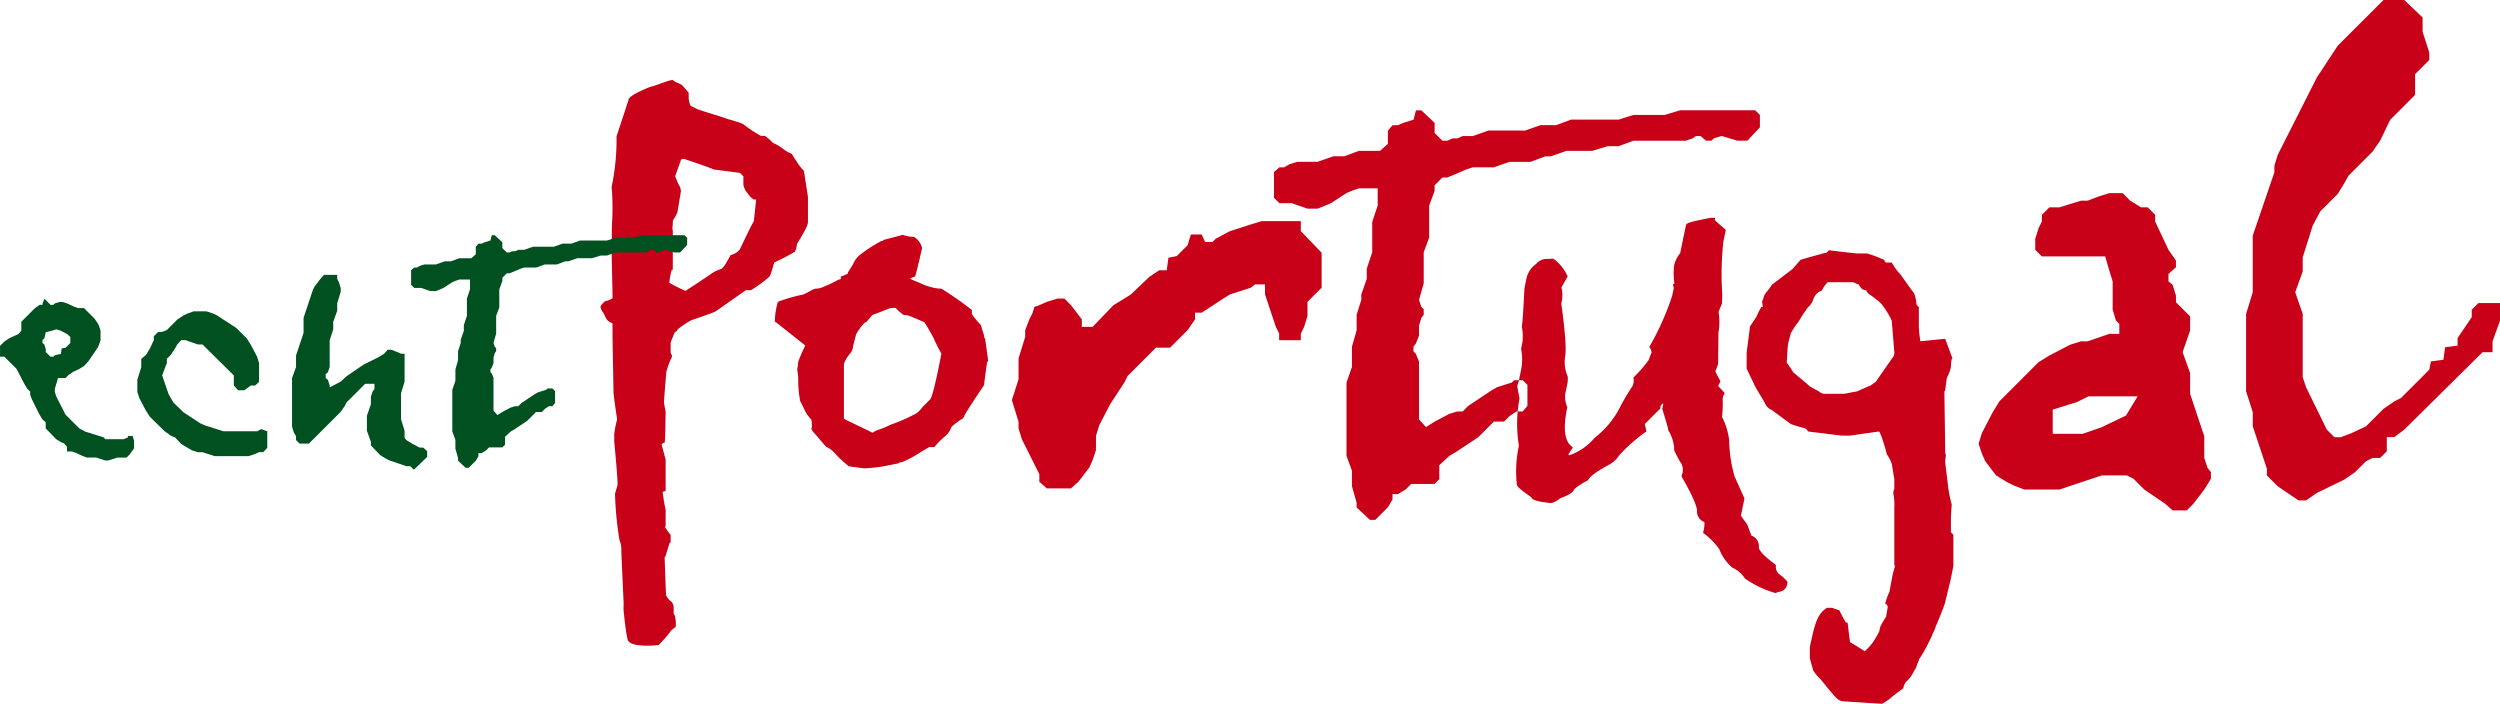
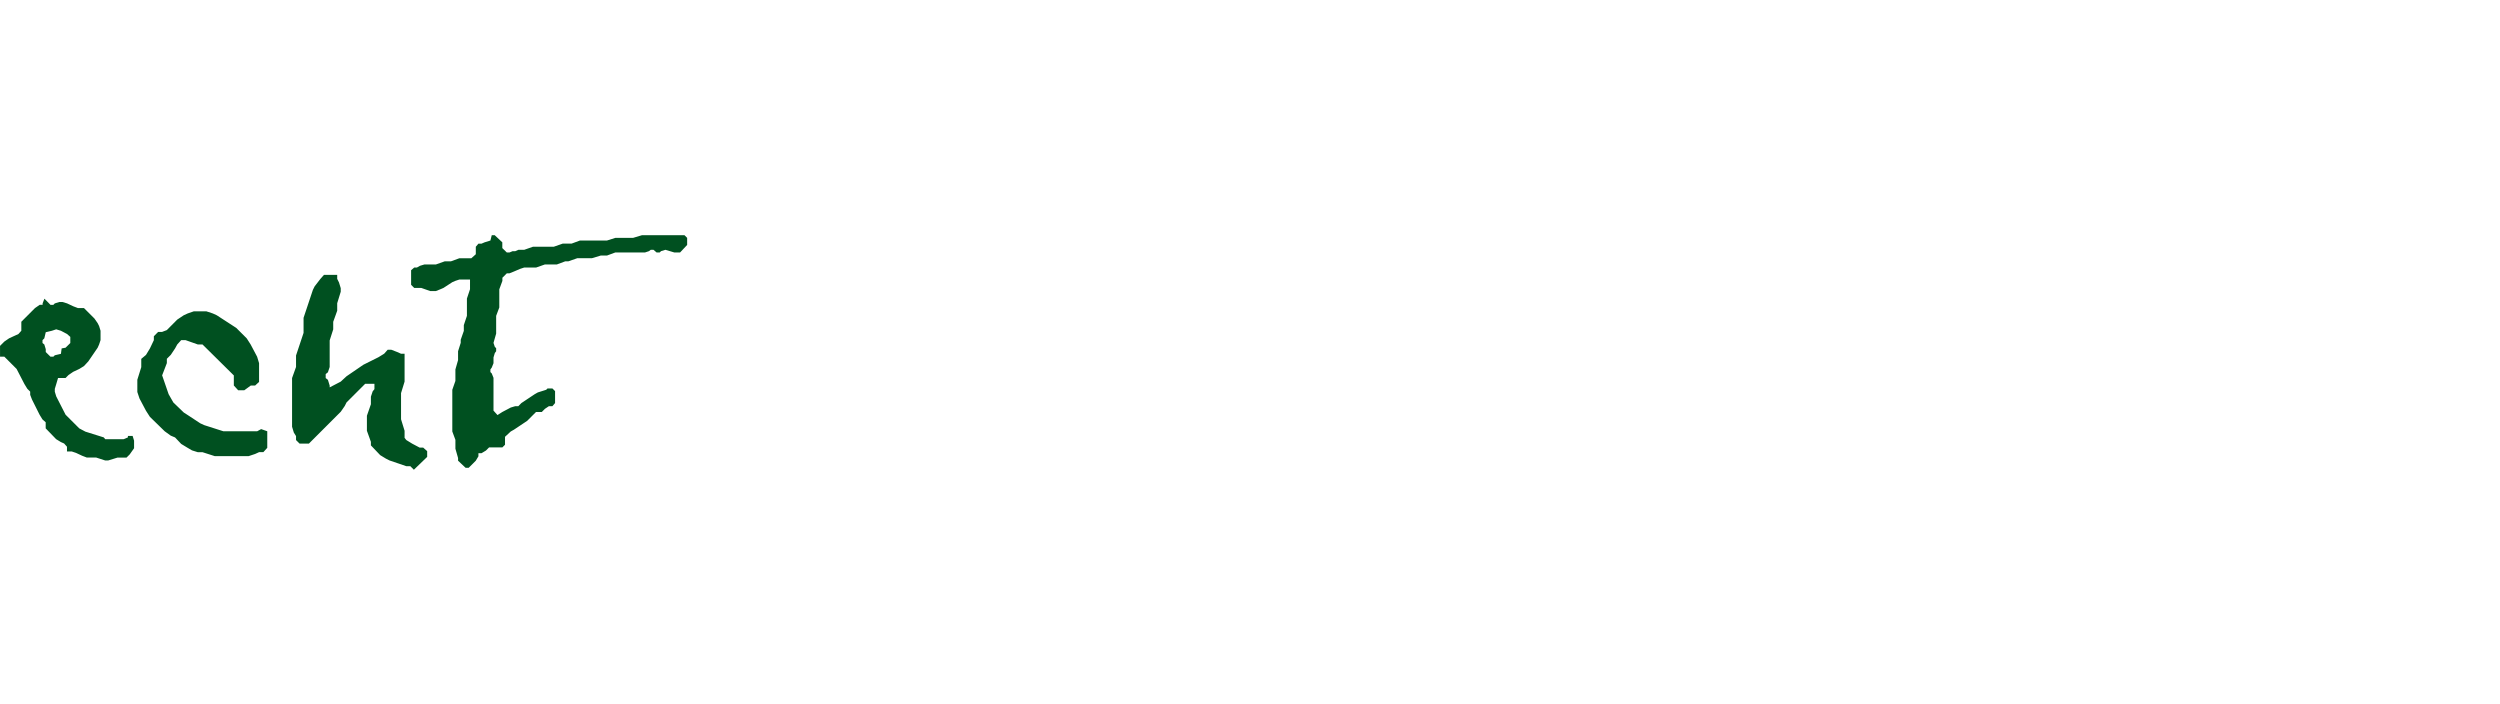
<svg xmlns="http://www.w3.org/2000/svg" id="logo.svg" width="317.844" height="89.5" viewBox="0 0 317.844 89.5">
  <defs>
    <style>
      .cls-1 {
        fill: #c80018;
      }

      .cls-1, .cls-2 {
        fill-rule: evenodd;
      }

      .cls-2 {
        fill: #005020;
      }
    </style>
  </defs>
-   <path class="cls-1" d="M276.162,109.207a13.124,13.124,0,0,1-3.7-1.774l-0.05-.035-0.037-.048a3.522,3.522,0,0,0-1.467-1.289l-0.05-.016-0.044-.03a5.856,5.856,0,0,1-1.665-2.347,8.814,8.814,0,0,0-1.87-1.938l-0.187-.149,0.048-.235a3.605,3.605,0,0,0,.12-1.1l-0.08-.055a1.464,1.464,0,0,1-.868-1.293c0.049-.235-0.037-1.13-1.89-4.359l-0.073-.128,0.03-.144a1.8,1.8,0,0,0-.108-1.594l-0.068-.051-0.04-.074c-0.8-1.449-.781-1.524-0.747-1.689a4.953,4.953,0,0,0-.731-2.273l-0.054-.116,0.015-.071c-0.025-.135-0.151-0.636-0.717-2.475l-0.029-.1,0.123-.594a0.072,0.072,0,0,0-.036-0.085,0.591,0.591,0,0,0-.323.541l-0.024.114-1.962,1.949,0.213,0.93-0.2.151a20.967,20.967,0,0,0-3.284,2.919,3.382,3.382,0,0,1-1.316,1.2c-1.948,1.056-2.443,1.605-2.562,1.837l-0.052.1-0.1.057a9.8,9.8,0,0,0-1.653,1.072c-0.135.419-.68,0.77-1.837,1.191a2.406,2.406,0,0,1-1.129.6c-1.8-.179-2.291-0.4-2.492-0.672a0.612,0.612,0,0,1-.065-0.113c-1.561-1.067-1.82-1.393-1.8-1.689a15.186,15.186,0,0,1,.27-4.806,17.366,17.366,0,0,1,.079-6.014l-0.291-1.557,0.022-.1,0.015-.056a5.063,5.063,0,0,0,.165-0.547l0.282-1.357a6.655,6.655,0,0,0,.019-2.627l-0.015-.076,0.16-.771a5.876,5.876,0,0,0-.057-2.009l-0.012-.071,0.015-.07c0.056-.274.158-1.318,0.319-4.736V70.51l0.22-1.056a3.059,3.059,0,0,1,1.289-2.069,1.749,1.749,0,0,1,1.454-.622l0.679-.04,0.1,0.056a5.33,5.33,0,0,1,1.654,2l0.112,0.193-0.8,1.415a4.013,4.013,0,0,1-.02,2.04c0.51,3.68.666,5.909,0.479,6.815a4.576,4.576,0,0,0,.325,2.434l0.019,0.051,0,0.054a3.293,3.293,0,0,1-.06.9l-0.268,1.29a3.486,3.486,0,0,0,.239,1.561l0.029,0.1-0.02.1c-0.507,2.445-.347,4.057.478,4.792l0.251,0.224-0.573.865,0.122,0.117a7.36,7.36,0,0,0,3.2-2.2l0.025-.027,0.029-.022a11.493,11.493,0,0,0,3.23-3.94,28.193,28.193,0,0,1,1.569-2.638,2.635,2.635,0,0,0,.122-0.436,1.388,1.388,0,0,0,0-.434l-0.023-.18,0.123-.133a16.052,16.052,0,0,0,1.838-2.138,6.446,6.446,0,0,1,.343-0.889,1.03,1.03,0,0,0-.17-0.551l-0.115-.2,0.119-.2a33.987,33.987,0,0,0,2.785-6.287l0.2-.968a0.611,0.611,0,0,0-.03-0.183l-0.082-.3,0.2-.1a8.648,8.648,0,0,1-.03-2.357,3.806,3.806,0,0,1,.759-1.511l0.757-3.652,0.106-.087c0.117-.1.277-0.228,2.926-0.744L268,61.536h0.627l-0.059.282c0.139,0.136.467,0.437,1.237,1.1l0.173,0.15-0.314,1.514a38.709,38.709,0,0,0-.133,6.757l-0.042,1.088-0.431,1.061a7.973,7.973,0,0,1-.018,2.674L269,80.124l-0.35.961,0.648,1.246-0.086.175c-0.094.192-.156,0.324-0.2,0.414l0.827,0.9-0.192.392-0.071.343a14.487,14.487,0,0,1-.072,2.222l-0.012.058a9.014,9.014,0,0,1,.916,2.984,17.4,17.4,0,0,0,.685,4.6l1.256,2.791L271.9,99.4c0.067,0.113.252,0.391,0.757,1.061l0.034,0.045,0.542,1.435a1.417,1.417,0,0,1,.943,1.511c0,0.163.18,0.729,2.008,2.093l0.167,0.125-0.011.207a1.2,1.2,0,0,0,.424.966,4.616,4.616,0,0,1,.947.85l0.12,0.144-0.038.182a1.165,1.165,0,0,1-.83,1.027l-0.045.011h-0.047a4.375,4.375,0,0,0-.463.144l-0.12.042ZM210.971,61.955h4.975v1.271l2.646,2.752v4.445l-1.8,1.8v1.8L216.369,75.4l-0.423.848v0.847h-2.753V76.244L212.77,75.4l-1.376-4.126V70h-1.27l-0.529.423-2.646.847L206.1,71.8l-2.752,1.8H202.5v0.846l-0.953,1.376-2.223,2.224h-1.8l-3.6,3.6-0.423.846-1.8,2.754-1.376,2.645-0.424,1.376v1.8l-0.424,1.271-0.423.952-1.376,1.8-0.952.847h-3.07l-0.953-.847V94.133l-2.223-4.445-0.424-1.376V87.464l-0.846-2.751,0.846-2.645V79.42l0.847-2.751V75.821l0.53-1.376,0.423-.846,0.212-.74,0.635-.212,0.953-.424,1.376-.424h0.847l0.847,0.847,1.376,1.8V75.4h1.375l2.647-2.75,1.376-.847,0.847-.529,2.329-2.224,1.271-.847H198.9l0.211-1.589,1.058-.211,1.377-1.376,0.424-1.375h1.376l0.423,0.953h0.953l0.423-.422,1.8-.953,2.646-.847ZM165.345,63.7a4.1,4.1,0,0,0,1.419.258,2.3,2.3,0,0,1,1.034,1.421s-0.82,3.615-.9,3.615l-0.646.258a6.823,6.823,0,0,0,1.162.517,7.531,7.531,0,0,0,1.807.646,4.225,4.225,0,0,0,1.033.129,44.317,44.317,0,0,1,3.873,2.711v0.516a10.2,10.2,0,0,0,1.163,1.42,12.085,12.085,0,0,0,.387,1.291c0,0.259.042,0.388,0.129,0.388l0.388,2.84a0.115,0.115,0,0,1-.13.129s-0.387,2.712-.387,2.97c0,0-2.475,3.637-2.518,3.937a0.723,0.723,0,0,1-.452.451,13.653,13.653,0,0,0-1.161.9,2.722,2.722,0,0,1-.775,1.162,10.869,10.869,0,0,0-1.42,1.421H168.7l-1.291.774a13.457,13.457,0,0,1-2.195,1.162c-0.258,0-.387.045-0.387,0.129l-1.936.388a23.562,23.562,0,0,1-2.453.258l-1.937-.258a13.58,13.58,0,0,1-1.808-1.679,3.111,3.111,0,0,0-1.032-.774c-0.087,0-1.185-1.334-1.485-1.679a1.792,1.792,0,0,1-.452-0.646,0.263,0.263,0,0,1,.065-0.194,7.026,7.026,0,0,0-.065-0.969,4.591,4.591,0,0,1-.775-1.032s-0.474-1.033-.645-1.291a13.909,13.909,0,0,1-.258-2.453,6.492,6.492,0,0,0-.129-1.549s0.129-.775.129-1.033a21.5,21.5,0,0,1,.9-2.065l-3.743-2.97a0.114,0.114,0,0,1-.13-0.129,9.548,9.548,0,0,1,.388-2.453,19.721,19.721,0,0,1,3.1-.9c0.258,0,1.419-.774,1.677-0.774a2.433,2.433,0,0,0,.776-0.129l0.9-.387c0.085,0,1.291-.646,1.291-0.646,0.171,0,.258-0.043.258-0.129V69a4.062,4.062,0,0,0,.9-0.387v-0.13l0.646-1.032a3.008,3.008,0,0,1,.838-1.162,17.888,17.888,0,0,1,2.777-1.808c0.171,0,.258-0.043.258-0.129Zm-1.55,9.3-2.323.9-0.775.9a0.378,0.378,0,0,0-.258.129,6.741,6.741,0,0,0-1.034,1.421s-0.386,1.465-.386,1.549a1.739,1.739,0,0,1-.323.839,4.154,4.154,0,0,0-.84,1.356v6.972c0,0.087,3.616,1.722,3.616,1.807a3.164,3.164,0,0,1,.774-0.387,11.77,11.77,0,0,0,1.549-.646,21.752,21.752,0,0,0,3.227-1.42,2.726,2.726,0,0,0,.776-0.775l1.033-1.032c0.429-.517,1.419-5.81,1.419-5.81a22.925,22.925,0,0,1-1.033-2.066s-1.077-1.937-1.161-1.937l-1.808-.775a2.483,2.483,0,0,0-.774-0.129,5.474,5.474,0,0,1-1.033-.9h-0.646Zm67.477-25.124,1.685,1.586v1.289l0.993,0.99h0.594l0.694-.3h0.6l0.694-.3h1.288l1.983-.7h4.66l1.983-.692h1.984l1.884-.7h6.048l1.884-.594h3.967l1.982-.594h9.518l0.6,0.594v1.586l-1.587,1.685H271.43l-1.983-.594-0.992.3-0.3.3h-0.693l-0.695-.594h-0.6l-0.4.3-0.893.3h-6.643l-1.884.694H254.97l-1.983.595h-3.272l-1.983.693h-0.694l-1.884.7h-2.677l-1.985.695h-2.676l-0.892.3-1.389.6-0.991.4H233.95l-0.993.99v0.7l-0.694,1.885v4.064L231.57,65.92v3.969l-0.6,2.082,0.3,0.892,0.3,0.3v0.7l-0.3.4-0.3.99V76.53l-0.4.994-0.3.4v0.6l0.3,0.3,0.4,0.993v7.336l0.893,0.993,1.09-.694,1.884-.993,0.993-.3h0.694l0.693-.7,2.975-1.981,0.694-.4,1.884-.6,0.3-.3h1.092l0.595,0.6v2.675l-0.595.7h-0.793l-0.892.595-0.694.7h-1.291l-1.982,1.982L235.535,91.4l-0.694.395-1.288,1.192v1.783l-0.6.6h-2.974l-0.694.7-0.992.594H227.6v0.691l-0.594.994-1.587,1.587h-0.694l-1.686-1.587V97.75l-0.595-2.085V93.685L221.754,91.8V82.48l0.693-1.984V77.919l0.595-2.082V73.853l0.595-1.882V71.276l0.694-1.984V68l0.694-2.082V62.054l0.694-2.081V57.792h-2.38l-0.892.3-0.693.3-1.984,1.288-0.7.3-0.991.395H216.8l-1.985-.693h-1.586l-0.693-.694V55.709l0.693-.595h0.6l0.694-.4,0.991-.3h2.578l1.983-.7h1.388l1.884-.693h2.677l0.993-.892V50.452l0.594-.692H228.3l0.695-.3,1.288-.4,0.3-1.188h0.694Zm124.965-14.03,2.328,2.222v1.8l0.848,2.646v0.953l-1.8,1.8v2.645l-3.175,3.175-1.271,2.647-0.952,1.377-3.07,3.069-0.53.954-0.847,1.376-2.222,2.222-0.953,1.8-1.27,4.022v1.8L342.37,71l0.953,2.752V81.8l0.424,1.271,2.646,5.4,0.952,0.954h0.847l1.376-.53,1.8-.847,2.224-2.222,1.375-.952,0.847-.424,3.6-3.6,0.211-1.057,1.588-.214,0.212-1.586,1.587-.211V76.822l1.8-2.645V73.224l0.847-.848h2.752V74.6l-0.953,2.646v1.376h-1.27l-9.95,9.844-1.271.954h-0.952v1.8l-0.847.848h-0.952l-0.848.422-1.377,1.377-1.375.951-3.492,1.695-1.376.953h-0.954l-2.646-1.8-1.376-1.377V93.441l-1.8-5.4v-1.8L336.125,83.6V73.753L336.971,71V63.8l2.752-8.045V54.91l0.424-1.376,4.976-9.844,2.645-4.023,5.823-5.822h2.646ZM318.739,58.4h1.694l0.953,0.953,1.376,0.847h0.848l0.952,0.953V62l1.693,3.6,0.953,1.376v0.846l-0.953.848v0.952l0.529,0.424,0.424,1.376v0.847l1.8,1.8v1.8l-0.954,2.75,0.954,2.648v2.645l1.8,5.4v2.753l0.422,1.27,0.424,0.529v0.846l-0.846,1.376-1.378,1.8-0.846.846h-1.8l-0.952-.846-2.647-1.8-1.375-1.376-0.848-.424h-3.175l-5.4,1.8h-4.446l-1.376-.53-0.846-.423-1.377-.847-1.375-1.8-0.425-.952-0.423-1.271,0.423-1.376,1.377-2.645,0.847-1.376,4.975-4.976,1.376-.846,2.647-1.376,1.375-.424h0.847l2.752-.953h1.271v-1.27l-0.424-.423-0.423-1.375v-3.6l-0.424-1.377-0.529-1.8h-8.044l-0.847-.846V64.226l0.423-1.377L310.166,62V61.157l0.952-.953h1.27l2.752-.847h0.847l1.376-.529Zm-4.128,26.569-3.07.953V89h3.811l2.435-.847,3.069-1.483,1.482-2.434h-6.245ZM286.8,66.072h1.147a14.685,14.685,0,0,1,2.19.834,0.419,0.419,0,0,0,.209.313h0.73a7.491,7.491,0,0,0,1.147,1.564s1.461,2.086,1.669,2.295a4.078,4.078,0,0,1,.313,1.356,0.525,0.525,0,0,0,.313.417V74.73a11.927,11.927,0,0,0,.209,2.5l3.129-.313c0-.068.939,2.5,0.939,2.5l-0.1.1a5.272,5.272,0,0,0-.1,1.043,6.932,6.932,0,0,1-.521,1.356l-0.209,1.565a0.092,0.092,0,0,1-.1.1s0.1,6.885.1,7.093v0.626c0,0.208.034,0.313,0.1,0.313l-0.1.939c0,0.07.313,2.608,0.313,2.608a15.779,15.779,0,0,0,.521,2.816l-0.1,1.564v1.982l0.313,0.313v3.963l-0.313,1.565c0,0.07-.73,3.025-0.73,3.025,0,0.279-1.252,3.233-1.252,3.233,0,0.209-.417.834-0.417,1.043l-0.73,1.461a15.369,15.369,0,0,1-.939,1.564c0,0.208-.313.73-0.313,0.939l-0.417.73a3.634,3.634,0,0,1-.886,1.147,1.62,1.62,0,0,0-.365.835s-1.531,1.131-1.669,1.3a7.239,7.239,0,0,1-1.043.679l-5.007-.314a1.469,1.469,0,0,1-.835-0.469c-0.348-.313-1.981-2.346-1.981-2.346a4.805,4.805,0,0,1-.939-1.148s-0.417-1.494-.417-1.564v-1.356s0.555-2.608.625-2.608a5.049,5.049,0,0,1,.783-1.721,3.213,3.213,0,0,1,.782-0.678h0.626s0.869,0.313.939,0.313a16.963,16.963,0,0,0,.834,1.564h0.209l0.313,2.5c0.068,0,1.877,1.147,1.877,1.147a7.794,7.794,0,0,0,1.043-1.147,13.54,13.54,0,0,0,.835-1.46,1.388,1.388,0,0,1,.1-0.522,11.585,11.585,0,0,1,.73-1.252l0.209-1.251a0.527,0.527,0,0,0-.313-0.417,6.1,6.1,0,0,1,.521-1.461l0.313-1.669a11.492,11.492,0,0,1,.417-1.669,0.091,0.091,0,0,1-.1-0.1V98.3a6.565,6.565,0,0,0-.1-1.564,1.075,1.075,0,0,1,.1-0.731V94.756l-0.313-1.877a4.119,4.119,0,0,0-.626-1.252s-0.765-2.921-1.043-2.921l-3.65.522h-1.043l-4.277-.522a1.18,1.18,0,0,0-.417-0.417,16.965,16.965,0,0,1-1.773-.522l-2.4-1.773a1.635,1.635,0,0,1-.835-0.731c-0.07-.277-1.46-2.4-1.46-2.607,0,0-.939-1.912-0.939-1.982V78.693s0.418-3.2.418-3.338l0.834-1.252a10.435,10.435,0,0,1,.626-1.252H274.7a3.41,3.41,0,0,1-.1-0.835h0.1a2.149,2.149,0,0,1,.365-0.939,8.007,8.007,0,0,0,.782-1.043l2.608-1.982s0.954-1.077.99-1.147,3.286-.939,3.286-0.939a0.445,0.445,0,0,0,.313-0.313S286.382,66.072,286.8,66.072Zm-3.859,3.65a3.177,3.177,0,0,0-.731,1.043,2.5,2.5,0,0,0-.677.417,2.048,2.048,0,0,0-.47.834,2.191,2.191,0,0,1-.626.887,17.524,17.524,0,0,0-1.2,1.826,12.088,12.088,0,0,0-.991,1.46s-0.331,1.252-.365,1.46-0.157,2.295-.157,2.295a13.151,13.151,0,0,1,.835,1.251s2.086,1.7,2.086,1.774l1.147,0.625a1.145,1.145,0,0,0,.835.313h2.4l1.669-.313s1.6-.73,1.669-0.73l0.731-.522c0-.068,2.086-3.025,2.086-3.025a0.992,0.992,0,0,0,.208-0.835l-0.313-3.859a10.38,10.38,0,0,0-1.356-2.19,12.621,12.621,0,0,0-1.46-1.147,1.049,1.049,0,0,1-.417-0.522l-0.417-.1a1.383,1.383,0,0,1-.522-0.626l-0.73-.313H282.94ZM152.775,55.578a6.673,6.673,0,0,1-.892-1.147,10.625,10.625,0,0,1-.637-1.019,4.431,4.431,0,0,1-1.274-.765,5.665,5.665,0,0,0-1.147-.637,5.486,5.486,0,0,0-1.019-.892H147.3A17.88,17.88,0,0,1,145,49.589a17.632,17.632,0,0,0-2.039-.637c0-.083-3.823-1.188-3.823-1.274l-0.765-.383a2.513,2.513,0,0,1-.255-1.147v-0.51s-0.617-.742-0.828-0.955-1.019-.424-1.147-0.637-2.529.828-2.867,0.828c0,0-2.8,1.064-2.8,1.657,0,0-.83,2.573-1.529,4.638a28.911,28.911,0,0,1-.622,6.419,32.527,32.527,0,0,1,.083,4.053l-0.034.519q-0.015.222-.051,3.809s0.114,5.273.114,5.285v0.51a2.758,2.758,0,0,1-.955.383,2.61,2.61,0,0,0-.574.637,1.556,1.556,0,0,0,.255.7c0.169,0.127.382,0.829,0.637,1.083a1.859,1.859,0,0,0,.637.382v1.529c0,0.256.125,7.111,0.125,7.111q-0.024.371,0.465,3.585a11.088,11.088,0,0,0-.38,1.965,5.848,5.848,0,0,1,0,.749q0.47,5.008.431,5.6l-0.326,1.149a43.438,43.438,0,0,0,.566,5.846,3.169,3.169,0,0,1,.24,1.316c-0.025.023,0.286,6.5,0.291,6.7l-0.011.892c0,0.05.272,2.8,0.5,3.66,0.117,1.264,3.958.8,3.958,0.8a16.609,16.609,0,0,0,1.657-1.911l0.51-.382a4.122,4.122,0,0,0-.128-1.53c-0.085,0-.127-0.127-0.127-0.382v-0.637a1.25,1.25,0,0,0-.255-0.638,2.391,2.391,0,0,1-.7-0.828c-0.044-.3-0.191-4.906-0.191-4.906a0.113,0.113,0,0,0,.128-0.128l0.509-1.656a0.113,0.113,0,0,0,.128-0.128v-0.891l-0.128-.128-0.637-.892a0.113,0.113,0,0,0,.128-0.128V98.651a21.514,21.514,0,0,1-.383-2.294,0.684,0.684,0,0,0,.383-0.127V92.28l-0.51-1.911a0.516,0.516,0,0,1,.382-0.255c0.084,0,.128-3.95.128-3.95s-0.226-1.077-.214-1.255c0.042-.642.3-3.773,0.3-3.773a12.625,12.625,0,0,1,.553-1.6,0.654,0.654,0,0,0,.127-0.637c-0.085,0-.127-0.128-0.127-0.383V77.37l0.509-1.274a0.546,0.546,0,0,0,.383-0.383,12.268,12.268,0,0,1,1.72-1.147c0.211-.084,3.122-1.061,3.122-1.147l3.823-2.676h0.637a15.481,15.481,0,0,0,2.358-1.72c0.3-.383.53-1.848,0.7-1.848a25.326,25.326,0,0,0,2.549-1.338,2.906,2.906,0,0,0,.254-0.956c0-.084,1.4-2.123,1.4-2.8V58.892ZM146.4,62c-0.1,0-1.765,3.531-1.765,3.531a2.035,2.035,0,0,1-1.177.736l-0.589,1.03a2.384,2.384,0,0,1-.588.736,4.5,4.5,0,0,0-1.251.588c-0.541.394-3.311,2.207-3.311,2.207a19.955,19.955,0,0,1-2.06-1.029,9.281,9.281,0,0,1,.294-1.619,0.13,0.13,0,0,0,.147-0.147v-5h-0.055l0.079-1.2a4.543,4.543,0,0,0,.565-1.007l0.442-2.648a1.594,1.594,0,0,0-.295-0.883l-0.441-1.03,0.736-2.06c0-.1.146-0.147,0.441-0.147,0,0,3.678,1.228,3.678,1.324l3.385,0.442,0.441,0.441v1.03a2.156,2.156,0,0,0,.589,1.178,2.182,2.182,0,0,0,.735.736h0.3Z" transform="translate(-50.563 -33.844)" />
  <path class="cls-2" d="M56.98,72.6h0.367l0.184-.183,0.6-.182h0.366l0.6,0.182,0.779,0.367,0.6,0.228H61.24l1.329,1.328,0.412,0.595L63.164,75.3l0.183,0.595v1.191l-0.183.55-0.183.412-1.19,1.741-0.55.594-0.595.367-0.779.368-0.6.411L58.9,81.9H57.943l-0.229.779-0.183.6v0.366l0.183,0.6L58.9,86.568l1.741,1.74,0.778,0.413,2.337,0.733,0.183,0.228h2.336l0.55-.228V89.269h0.6l0.184,0.6v0.962l-0.55.779-0.412.412H65.5l-1.191.367H63.943L62.8,92.018H61.607l-0.6-.23-0.778-.364-0.55-.184h-0.6v-0.6l-0.367-.412-0.412-.183-0.6-.367-1.329-1.374V87.531l-0.413-.367-0.366-.6-0.962-1.925-0.229-.595V83.636l-0.367-.366-0.366-.6L52.674,80.75l-1.557-1.557h-0.55V77.819l0.55-.55,0.6-.412,1.191-.549,0.367-.413V74.75l1.74-1.741,0.6-.412h0.366V72.413l0.23-.595Zm-0.6,3.482-0.183.778-0.23.228v0.368l0.23,0.182,0.183,0.6V78.6l0.6,0.594h0.367l0.184-.182,0.778-.183,0.092-.688,0.5-.092,0.6-.594v-0.78l-0.413-.366-0.779-.413-0.6-.183-0.55.183Zm18.822-2.656h1.6l0.825,0.273,0.5,0.23,2.473,1.605,1.328,1.327,0.5,0.778,0.825,1.557L83.5,80.018V82.4l-0.5.458h-0.55l-0.825.6H80.841l-0.55-.6V81.575l-3.985-3.94h-0.6l-1.557-.55H73.6l-0.5.55-0.274.5-0.55.825-0.5.5v0.549l-0.6,1.557L72,83.957l0.6,1.053,1.329,1.282,0.5,0.321,1.6,1.053,0.5,0.23,2.428,0.777h4.306l0.5-.274,0.779,0.274v2.107l-0.5.551H83.5l-0.5.228-0.824.275H77.864l-1.558-.5h-0.6l-0.733-.23-0.55-.321-0.824-.5-0.779-.823-0.55-.23L71.5,88.674l-1.878-1.832-0.5-.778-0.824-1.557-0.275-.825V82.123l0.5-1.6V79.469l0.6-.5,0.5-.825,0.5-1.054v-0.5l0.549-.549h0.5l0.6-.23L73.1,74.475l0.825-.55,0.5-.23Zm18.232-4.633V69.3l0.225,0.45,0.225,0.732v0.45l-0.45,1.466V73.35l-0.507,1.409v0.958l-0.45,1.408V80.5l-0.225.677-0.282.225V81.91l0.282,0.225,0.225,0.731v0.228l1.408-.733,0.732-.676,2.14-1.465,1.915-.957,0.732-.449,0.45-.507h0.451l0.732,0.282,0.507,0.225H102v3.547l-0.45,1.463v3.324L102,88.612v0.9l0.225,0.281,0.733,0.451,0.957,0.507h0.451l0.506,0.45v0.732l-1.69,1.632-0.449-.449h-0.508l-2.139-.732-0.451-.227L98.9,91.71l-1.182-1.24V90.02l-0.507-1.408V86.7l0.507-1.463V84.276l0.225-.676,0.225-.282V82.642H96.986l-2.365,2.365-0.226.45-0.506.732-4.055,4.055H88.652L88.2,89.794V89.287l-0.281-.449L87.695,88.1V81.91L88.2,80.5V79.038l0.957-2.872V74.251L90.342,70.7l0.224-.449L91.3,69.3l0.45-.507h1.69Zm20.035-5.039,0.957,0.9v0.732L115,65.945h0.337l0.4-.168h0.338l0.394-.17h0.732l1.126-.395h2.647l1.126-.394h1.127l1.07-.395h3.435l1.07-.338h2.253l1.125-.338h5.407l0.338,0.338v0.9l-0.9.957h-0.731l-1.127-.338-0.563.17-0.169.168h-0.394l-0.394-.338H133.3l-0.225.17-0.507.168h-3.773l-1.07.394h-0.788l-1.127.338h-1.858l-1.126.393h-0.395l-1.07.4h-1.52l-1.127.395h-1.52l-0.507.168-0.789.338-0.563.226H115l-0.564.562v0.4l-0.394,1.071v2.308L113.643,74v2.254l-0.338,1.183,0.169,0.506,0.169,0.168V78.5l-0.169.226-0.169.563v0.732l-0.225.564-0.169.225v0.338l0.169,0.169,0.225,0.563V86.05l0.507,0.564,0.619-.394,1.07-.564,0.564-.169h0.394l0.394-.4,1.689-1.125,0.395-.225,1.07-.338,0.168-.17h0.62l0.338,0.339v1.519l-0.338.4h-0.45l-0.507.338-0.394.4h-0.733l-1.126,1.126-1.69,1.127L115.5,88.7l-0.731.677v1.013l-0.339.339h-1.689l-0.394.395-0.563.338H111.39v0.392l-0.337.564-0.9.9h-0.395l-0.957-.9V92.076l-0.338-1.184V89.767L108.068,88.7V83.4l0.394-1.127V80.813l0.338-1.183V78.5l0.338-1.069V77.04l0.394-1.127V75.181L109.926,74V71.8l0.394-1.181V69.382h-1.351l-0.507.168-0.394.17-1.126.732-0.395.17-0.563.224h-0.732l-1.127-.394h-0.9l-0.395-.395V68.2l0.395-.338h0.338l0.394-.225,0.563-.169h1.464l1.126-.4H107.9l1.071-.393h1.52l0.564-.507V65.213l0.337-.394h0.395l0.394-.169,0.732-.225,0.169-.675h0.394Z" transform="translate(-50.563 -33.844)" />
</svg>